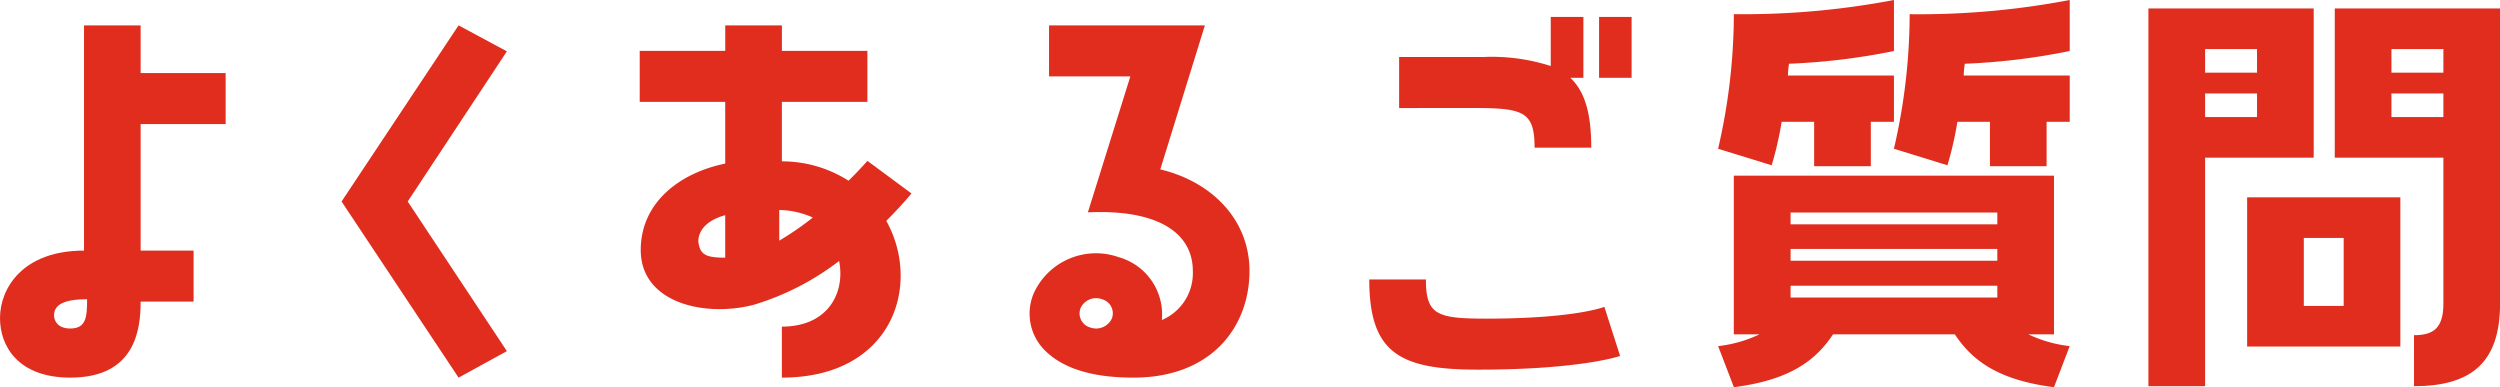
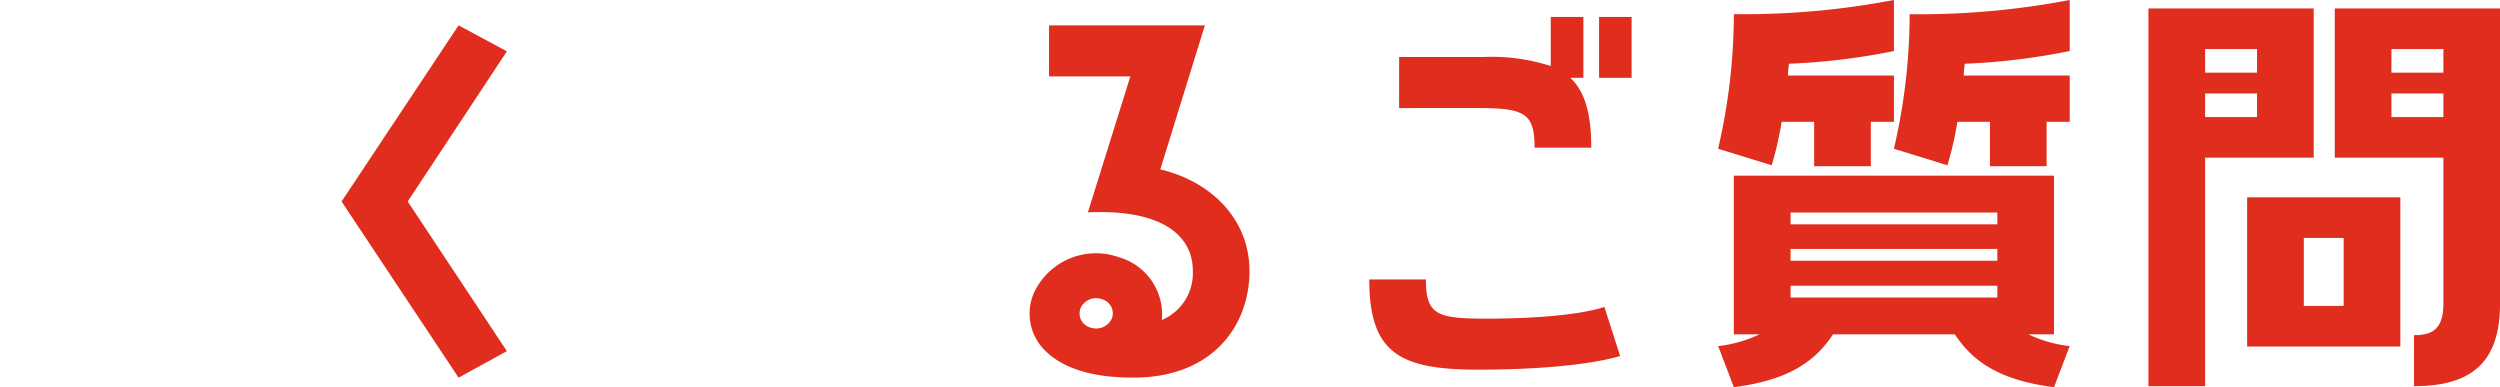
<svg xmlns="http://www.w3.org/2000/svg" id="グループ_3070" data-name="グループ 3070" width="205.321" height="31.8" viewBox="0 0 205.321 31.8">
-   <path id="パス_2860" data-name="パス 2860" d="M18.532,10.652H11.55V21.044H15.9v4.189H11.55c0,2.288-.431,6.243-5.775,6.243C1.509,31.476,0,28.916,0,26.59c0-2.443,1.853-5.546,6.9-5.546V2.547H11.55V6.463h6.982ZM7.154,25.039c-1.854,0-2.715.426-2.715,1.319,0,.5.344,1.085,1.336,1.085,1.293,0,1.379-.931,1.379-2.4" transform="translate(0 -0.463)" fill="#e02d1e" />
-   <path id="パス_2862" data-name="パス 2862" d="M68.322,16.352c-.646.775-1.337,1.511-2.069,2.25,2.93,5.273.517,12.874-8.577,12.874V27.288c3.836,0,5.215-2.831,4.7-5.391A21.816,21.816,0,0,1,55.35,25.5c-4.095,1.047-9.265-.194-9.265-4.5,0-3.955,3.275-6.359,6.939-7.1V8.829H46V4.64h7.026V2.547h4.652V4.64H64.7V8.829H57.676v4.886a10.144,10.144,0,0,1,5.474,1.59q.776-.756,1.552-1.629Zm-15.3,1.784c-1.984.542-2.242,1.705-2.2,2.21.13,1.047.647,1.279,2.2,1.279Zm4.438,2.093a24.8,24.8,0,0,0,2.758-1.9,6.946,6.946,0,0,0-2.758-.62Z" transform="translate(6.538 -0.463)" fill="#e02d1e" />
  <path id="パス_2863" data-name="パス 2863" d="M84.527,14.374c4.353,1.047,7.326,4.228,7.326,8.339,0,4.575-3.1,8.763-9.523,8.763-2.371,0-5.474-.349-7.37-2.327a4.259,4.259,0,0,1-.819-4.613,5.615,5.615,0,0,1,6.982-2.948,4.882,4.882,0,0,1,3.533,5.158A4.177,4.177,0,0,0,87.2,22.713c0-3.026-2.715-5.081-8.62-4.81L82.07,6.735H75.391V2.547h12.8ZM79.743,25.039a1.4,1.4,0,0,0-1.766.736,1.2,1.2,0,0,0,.818,1.59,1.42,1.42,0,0,0,1.767-.775,1.2,1.2,0,0,0-.819-1.551" transform="translate(10.765 -0.463)" fill="#e02d1e" />
  <path id="パス_2861" data-name="パス 2861" d="M34.5,2.547,38.467,4.68,30.322,17.011,38.467,29.3,34.5,31.476l-9.61-14.464Z" transform="translate(3.162 -0.463)" fill="#e02d1e" />
  <path id="パス_2864" data-name="パス 2864" d="M101.967,23.041c0,2.909.9,3.219,4.956,3.219,7.326,0,9.7-.969,9.7-.969l1.293,4.034s-3.19,1.124-11.68,1.124c-6.421,0-8.921-1.357-8.921-7.407Zm-2.2-14.077V4.775h6.852a15.8,15.8,0,0,1,5.6.738V1.48H114.9v5h-1.077c1.206,1.124,1.723,2.946,1.723,5.739h-4.655c0-2.947-.905-3.257-4.957-3.257ZM116.188,1.48h2.672v5h-2.672Z" transform="translate(15.141 -0.091)" fill="#e02d1e" />
  <path id="パス_2866" data-name="パス 2866" d="M158.747,12.943V31.712h-4.655V.689h13.575V12.943Zm0-6.981h4.266V4.023h-4.266Zm0,3.646h4.266V7.669h-4.266ZM162.2,16.2h12.583V28.455H162.2Zm4.654,8.919h3.275V19.535h-3.275Zm2.543-12.177V.689h13.575V24.926c0,4.809-2.327,6.786-7.068,6.786V27.524c1.595,0,2.414-.58,2.414-2.6V12.943Zm4.654-6.981h4.267V4.023h-4.267Zm0,3.646h4.267V7.669h-4.267Z" transform="translate(22.354 0.005)" fill="#e02d1e" />
  <path id="パス_2865" data-name="パス 2865" d="M127.953,10.006a27.857,27.857,0,0,1-.819,3.567l-4.4-1.357a49.174,49.174,0,0,0,1.293-10.9V1.163A65.977,65.977,0,0,0,137.177,0V4.189a53.566,53.566,0,0,1-8.621,1.046,8.046,8.046,0,0,0-.086.97h8.706v3.8h-1.9v3.645h-4.655V10.006Zm22.367,17.45h-2.111a10.639,10.639,0,0,0,3.4.969L150.32,31.8c-4.525-.582-6.68-2.132-8.145-4.344h-10c-1.465,2.211-3.62,3.762-8.145,4.344l-1.293-3.374a10.656,10.656,0,0,0,3.4-.969h-2.112V14.426H150.32Zm-4.655-10H128.687v.969h16.979Zm0,2.987H128.687v.969h16.979Zm0,3.024H128.687v.969h16.979Zm-7.2-22.3A65.972,65.972,0,0,0,151.613,0V4.189a53.531,53.531,0,0,1-8.618,1.046,7.847,7.847,0,0,0-.088.97h8.706v3.8h-1.9v3.645h-4.654V10.006h-2.673a27.763,27.763,0,0,1-.818,3.567l-4.394-1.357a49.214,49.214,0,0,0,1.292-10.9Z" transform="translate(18.371)" fill="#e02d1e" />
</svg>